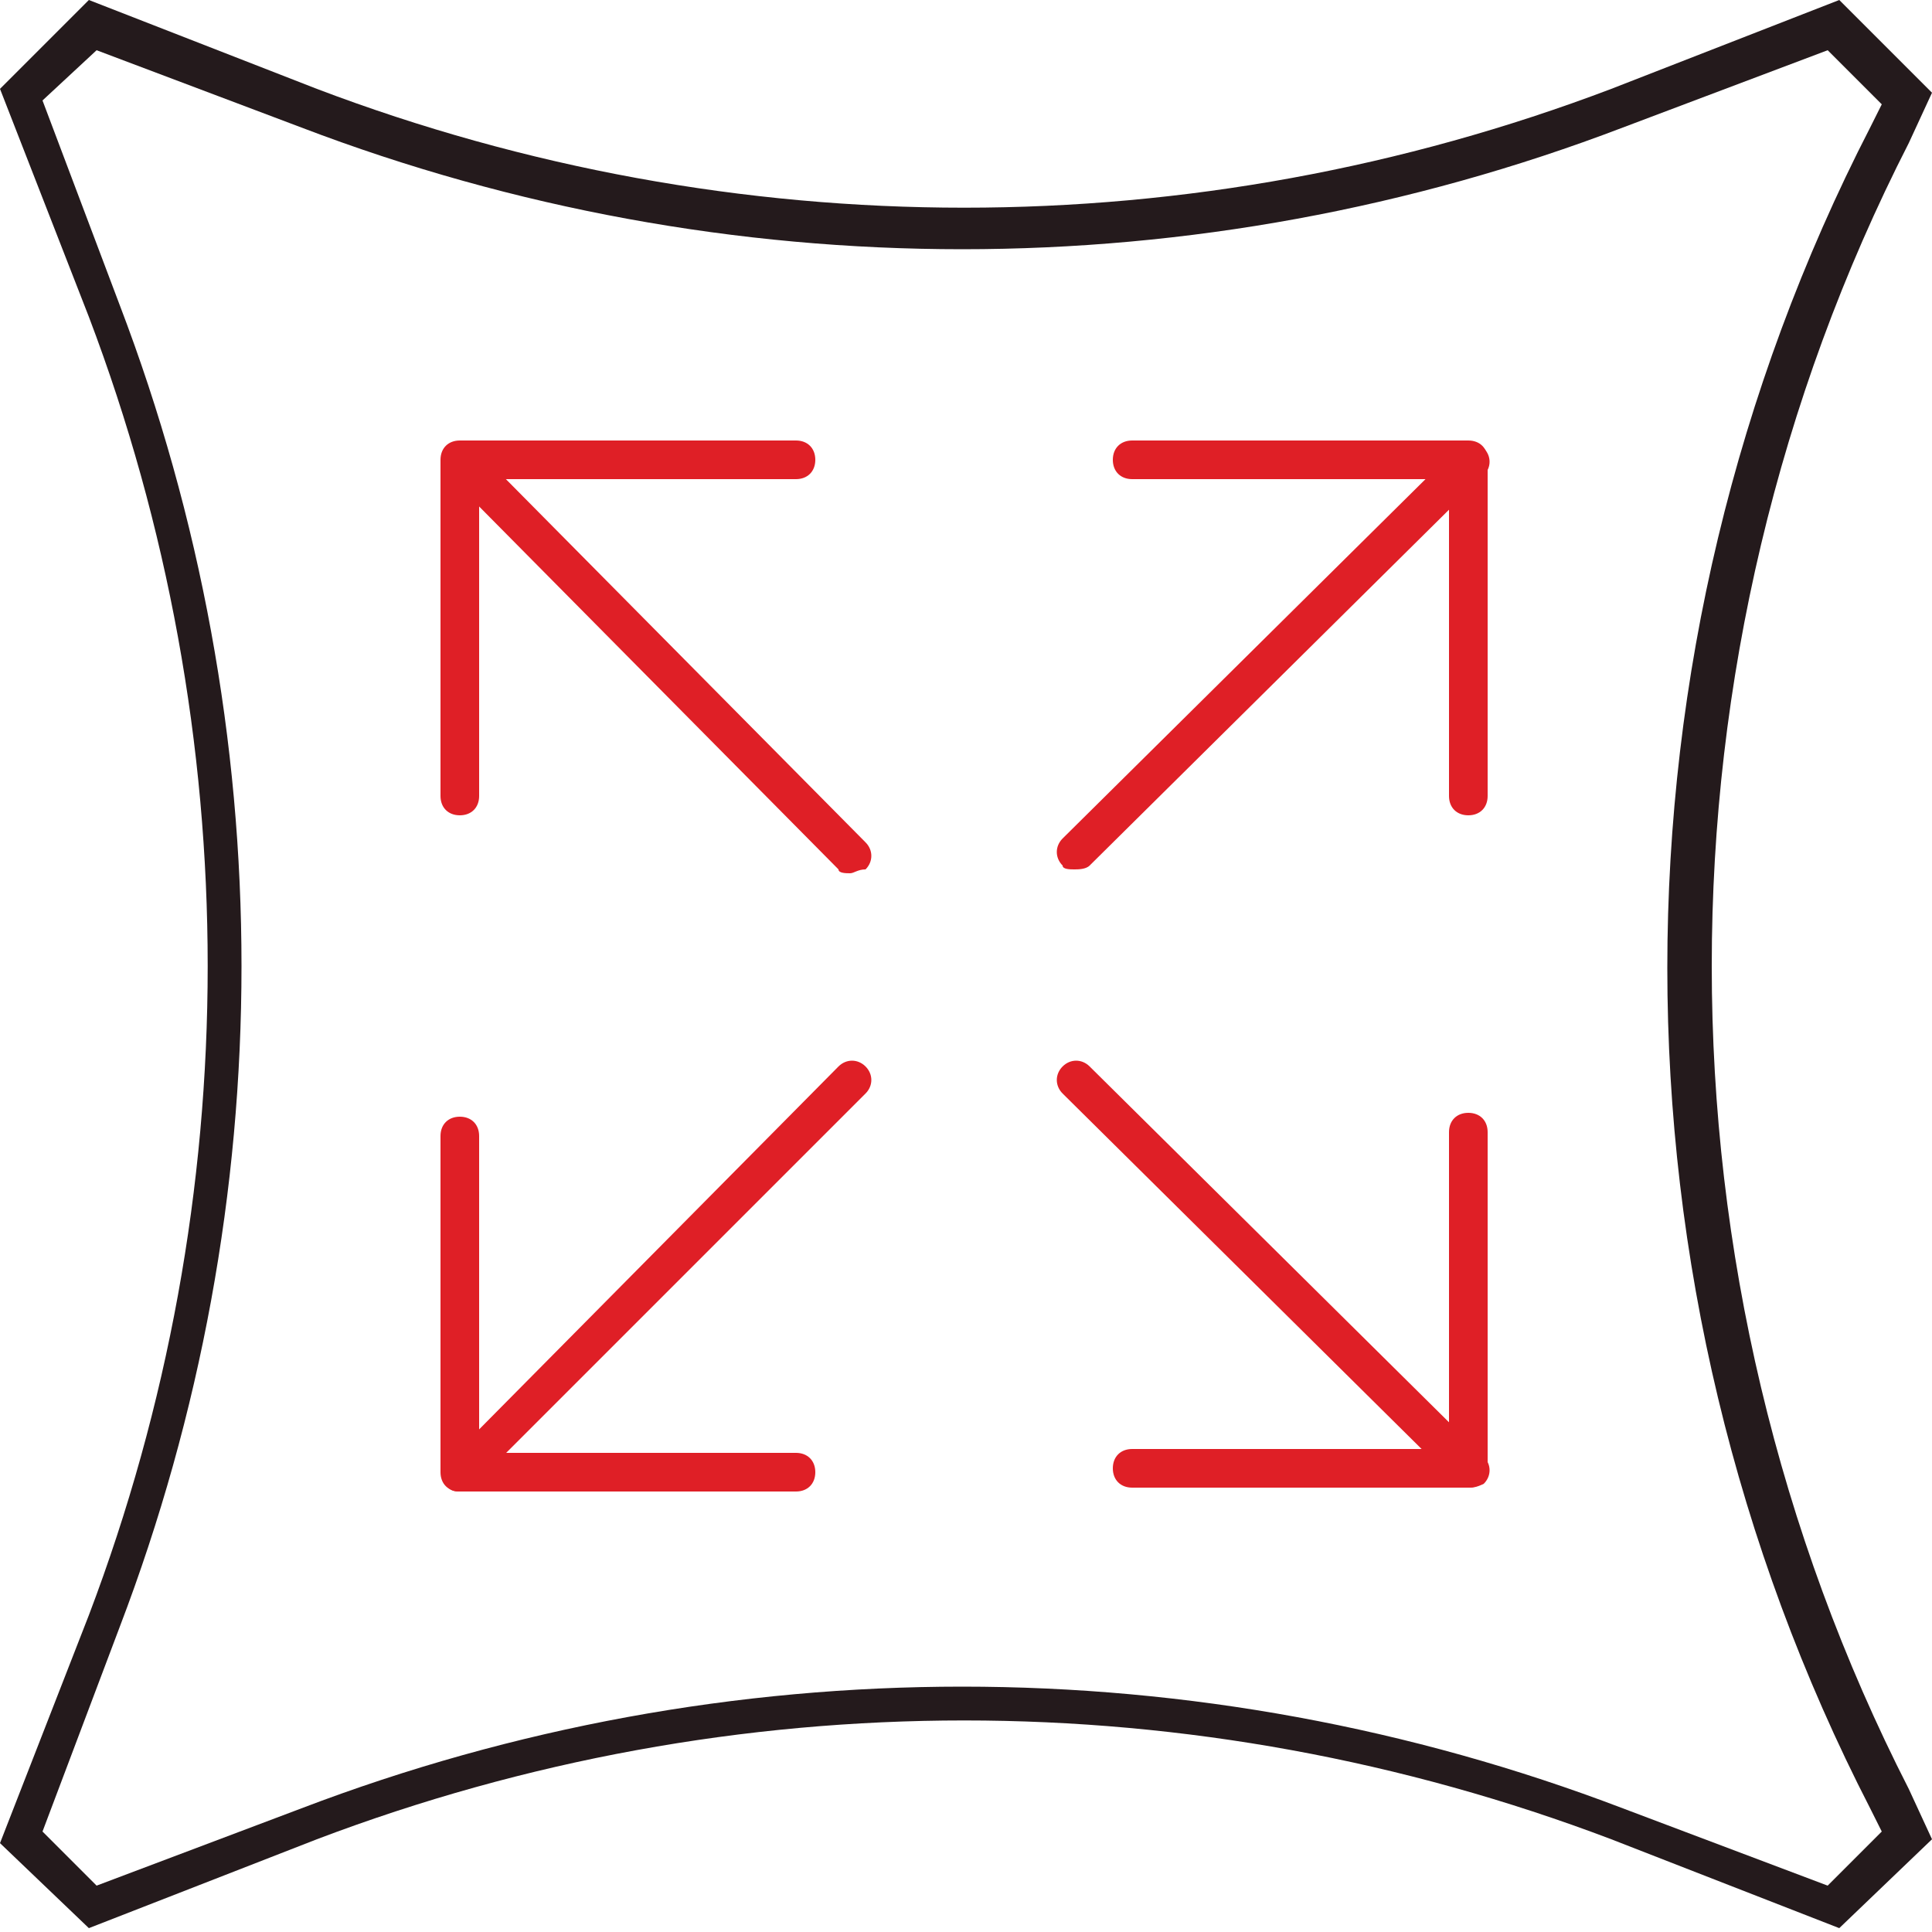
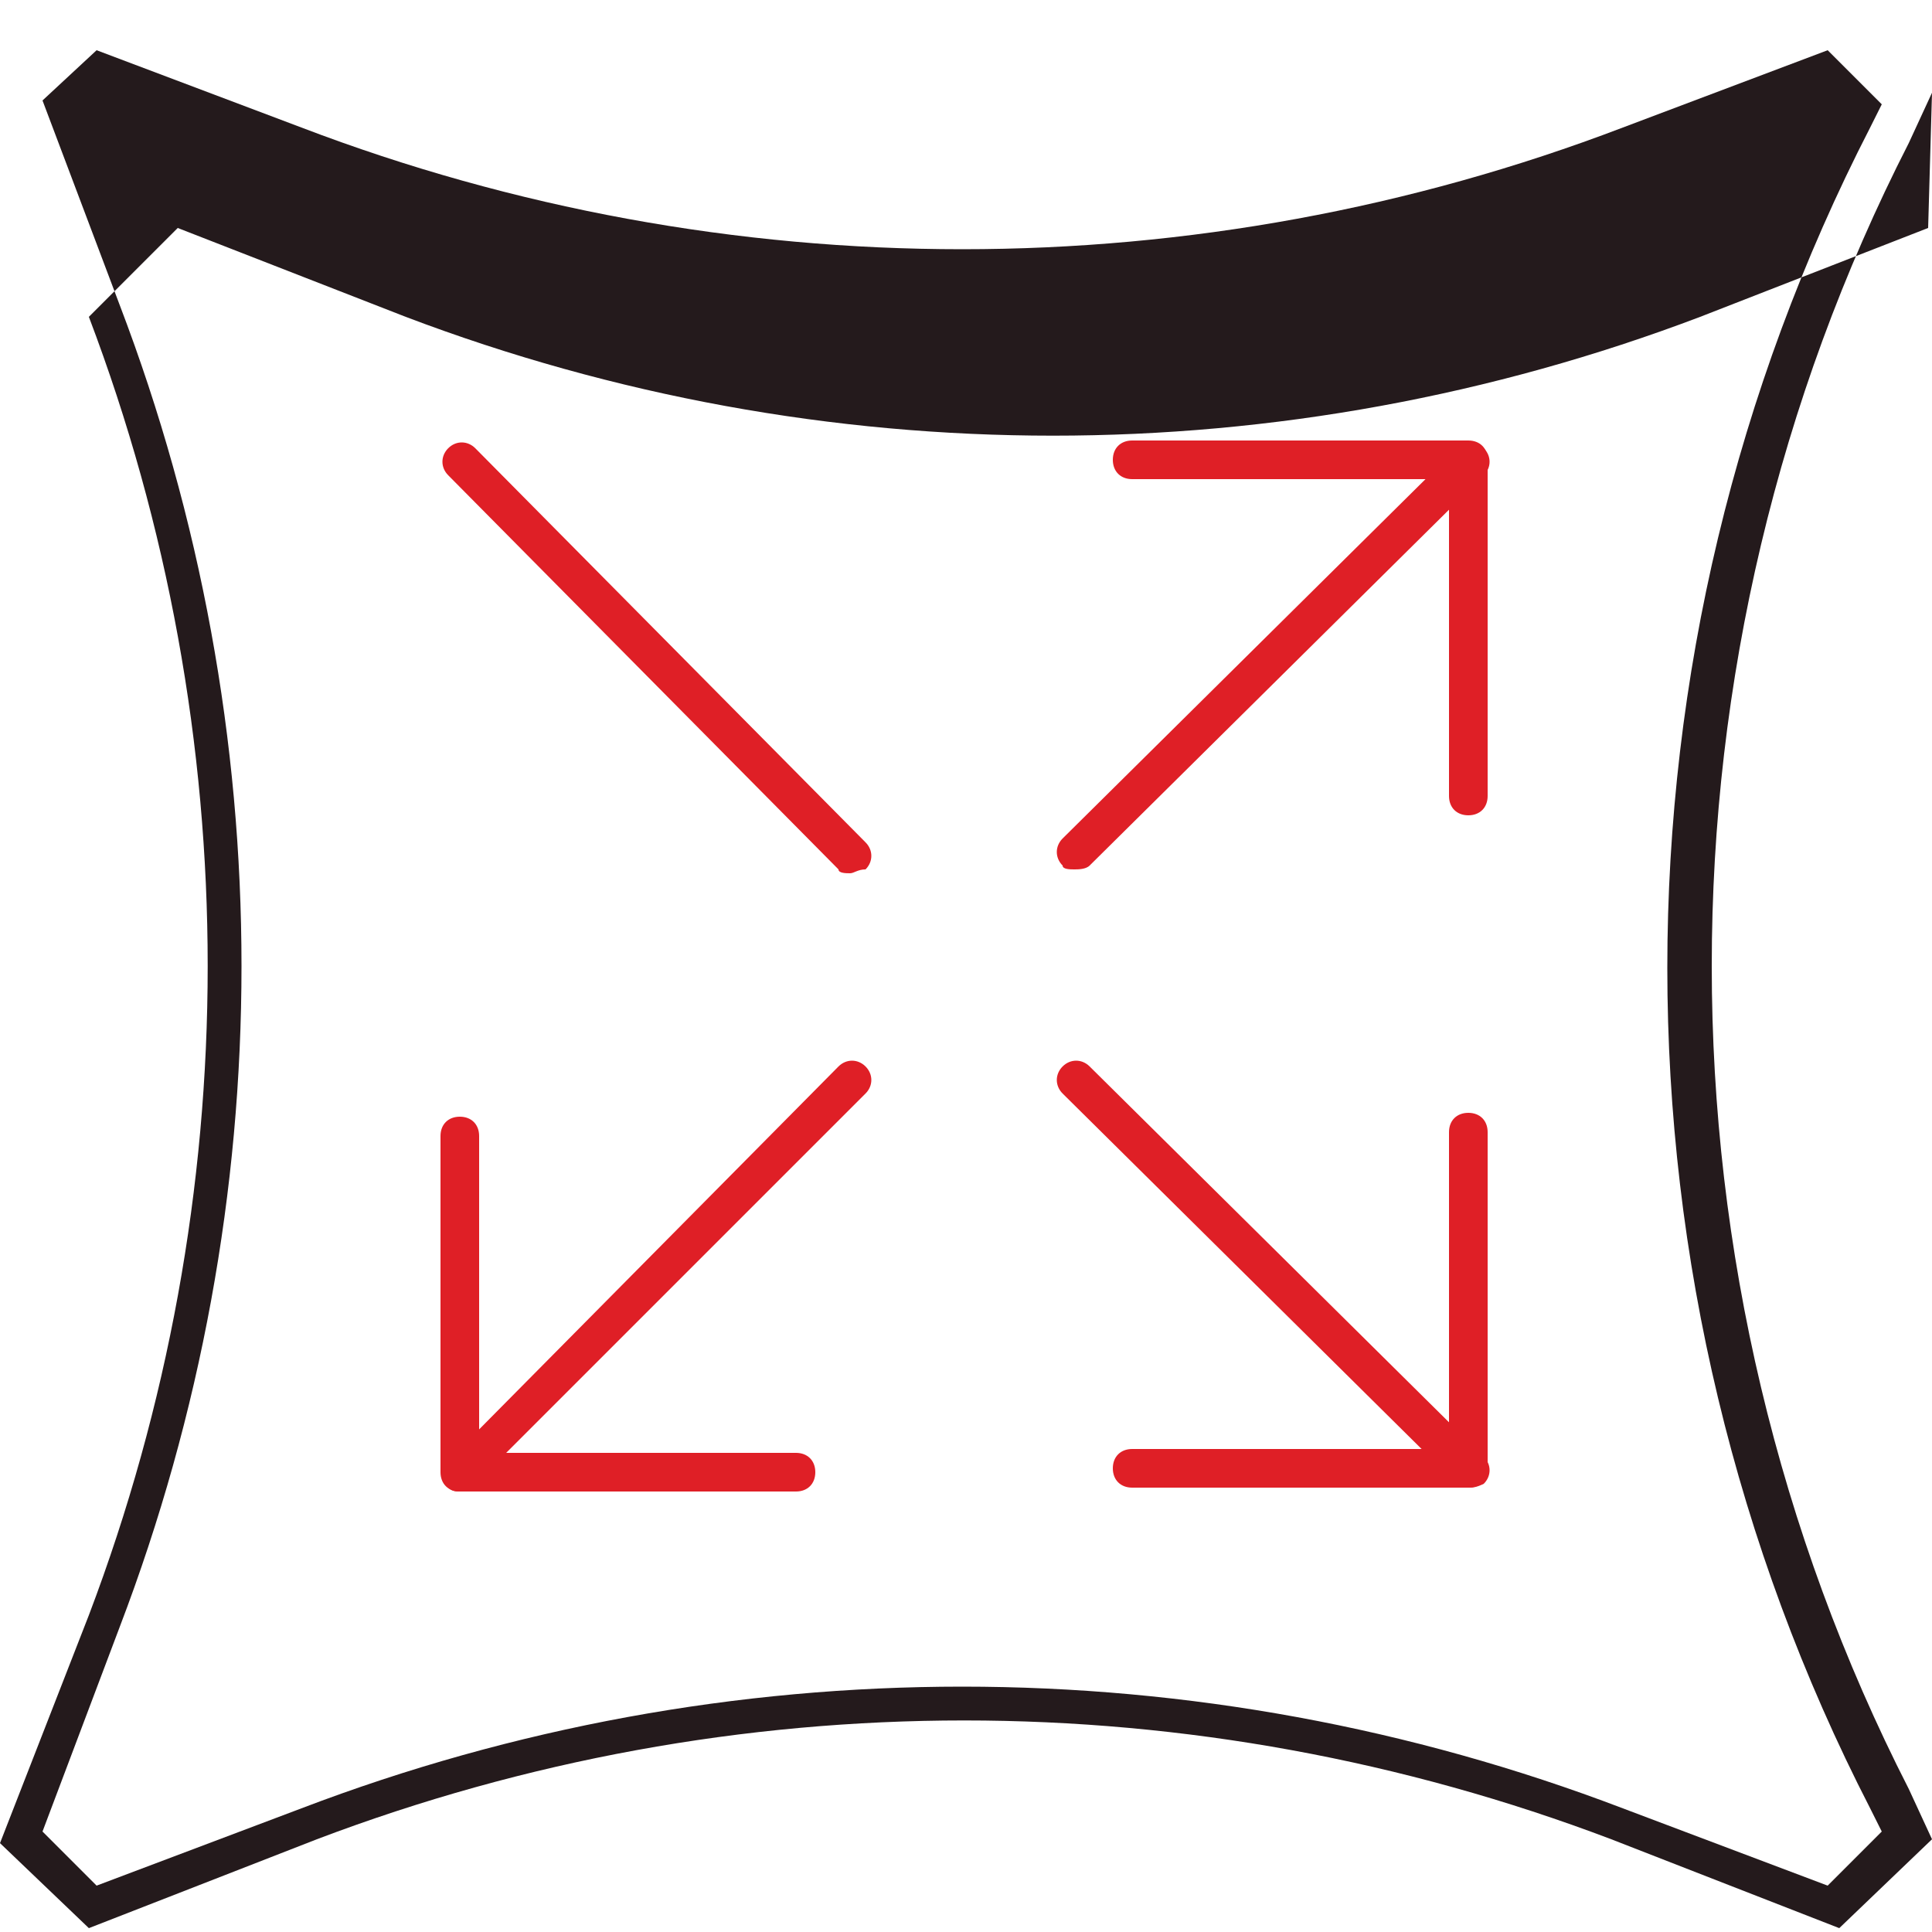
<svg xmlns="http://www.w3.org/2000/svg" version="1.1" id="Layer_1" x="0px" y="0px" width="50px" height="50px" viewBox="0 0 50 50" style="enable-background:new 0 0 50 50;" xml:space="preserve">
  <style type="text/css">
	.st0{fill:#241A1C;}
	.st1{fill:#DF1F26;}
</style>
  <g>
    <g>
-       <path class="st0" d="M47.6,49.9l-5.9-2.3c-10.8-4.1-22.7-4.1-33.5,0l-5.9,2.3L0,47.7l2.3-5.9C6.4,31,6.4,19,2.3,8.2L0,2.3l2.3-2.3    l5.9,2.3c10.8,4.1,22.7,4.1,33.5,0l5.9-2.3L50,2.4l-0.6,1.3c-6.8,13.3-6.8,29.3,0,42.6l0.6,1.3L47.6,49.9z M1.1,47.4l1.4,1.4    l5.3-2c11-4.2,23.2-4.2,34.2,0l5.3,2l1.4-1.4l-0.3-0.6c-7-13.6-7-29.9,0-43.5l0.3-0.6l-1.4-1.4l-5.3,2c-11,4.2-23.2,4.2-34.2,0    l-5.3-2L1.1,2.6l2,5.3c4.2,11,4.2,23.2,0,34.2L1.1,47.4z" />
+       <path class="st0" d="M47.6,49.9l-5.9-2.3c-10.8-4.1-22.7-4.1-33.5,0l-5.9,2.3L0,47.7l2.3-5.9C6.4,31,6.4,19,2.3,8.2l2.3-2.3    l5.9,2.3c10.8,4.1,22.7,4.1,33.5,0l5.9-2.3L50,2.4l-0.6,1.3c-6.8,13.3-6.8,29.3,0,42.6l0.6,1.3L47.6,49.9z M1.1,47.4l1.4,1.4    l5.3-2c11-4.2,23.2-4.2,34.2,0l5.3,2l1.4-1.4l-0.3-0.6c-7-13.6-7-29.9,0-43.5l0.3-0.6l-1.4-1.4l-5.3,2c-11,4.2-23.2,4.2-34.2,0    l-5.3-2L1.1,2.6l2,5.3c4.2,11,4.2,23.2,0,34.2L1.1,47.4z" />
    </g>
    <g>
      <path class="st1" d="M27.8,22.5c-0.1,0-0.3,0-0.3-0.1c-0.2-0.2-0.2-0.5,0-0.7l10.2-10.1c0.2-0.2,0.5-0.2,0.7,0    c0.2,0.2,0.2,0.5,0,0.7L28.2,22.4C28.1,22.5,27.9,22.5,27.8,22.5z" />
    </g>
    <g>
      <path class="st1" d="M38,21.1c-0.3,0-0.5-0.2-0.5-0.5v-8.2h-8.2c-0.3,0-0.5-0.2-0.5-0.5c0-0.3,0.2-0.5,0.5-0.5H38    c0.3,0,0.5,0.2,0.5,0.5v8.7C38.5,20.9,38.3,21.1,38,21.1z" />
    </g>
    <g>
      <path class="st1" d="M22,22.6c-0.1,0-0.3,0-0.3-0.1L11.6,12.3c-0.2-0.2-0.2-0.5,0-0.7c0.2-0.2,0.5-0.2,0.7,0l10.1,10.2    c0.2,0.2,0.2,0.5,0,0.7C22.2,22.5,22.1,22.6,22,22.6z" />
    </g>
    <g>
-       <path class="st1" d="M11.9,21.1c-0.3,0-0.5-0.2-0.5-0.5v-8.7c0-0.3,0.2-0.5,0.5-0.5h8.7c0.3,0,0.5,0.2,0.5,0.5    c0,0.3-0.2,0.5-0.5,0.5h-8.2v8.2C12.4,20.9,12.2,21.1,11.9,21.1z" />
-     </g>
+       </g>
    <g>
      <path class="st1" d="M38,38.5c-0.1,0-0.2,0-0.3-0.1L27.5,28.3c-0.2-0.2-0.2-0.5,0-0.7c0.2-0.2,0.5-0.2,0.7,0l10.2,10.1    c0.2,0.2,0.2,0.5,0,0.7C38.2,38.5,38.1,38.5,38,38.5z" />
    </g>
    <g>
      <path class="st1" d="M38,38.5h-8.7c-0.3,0-0.5-0.2-0.5-0.5s0.2-0.5,0.5-0.5h8.2v-8.2c0-0.3,0.2-0.5,0.5-0.5s0.5,0.2,0.5,0.5V38    C38.5,38.3,38.3,38.5,38,38.5z" />
    </g>
    <g>
      <path class="st1" d="M11.9,38.6c-0.1,0-0.2,0-0.3-0.1c-0.2-0.2-0.2-0.5,0-0.7l10.1-10.2c0.2-0.2,0.5-0.2,0.7,0    c0.2,0.2,0.2,0.5,0,0.7L12.3,38.4C12.2,38.5,12,38.6,11.9,38.6z" />
    </g>
    <g>
      <path class="st1" d="M20.6,38.6h-8.7c-0.3,0-0.5-0.2-0.5-0.5v-8.7c0-0.3,0.2-0.5,0.5-0.5c0.3,0,0.5,0.2,0.5,0.5v8.2h8.2    c0.3,0,0.5,0.2,0.5,0.5S20.9,38.6,20.6,38.6z" />
    </g>
  </g>
</svg>